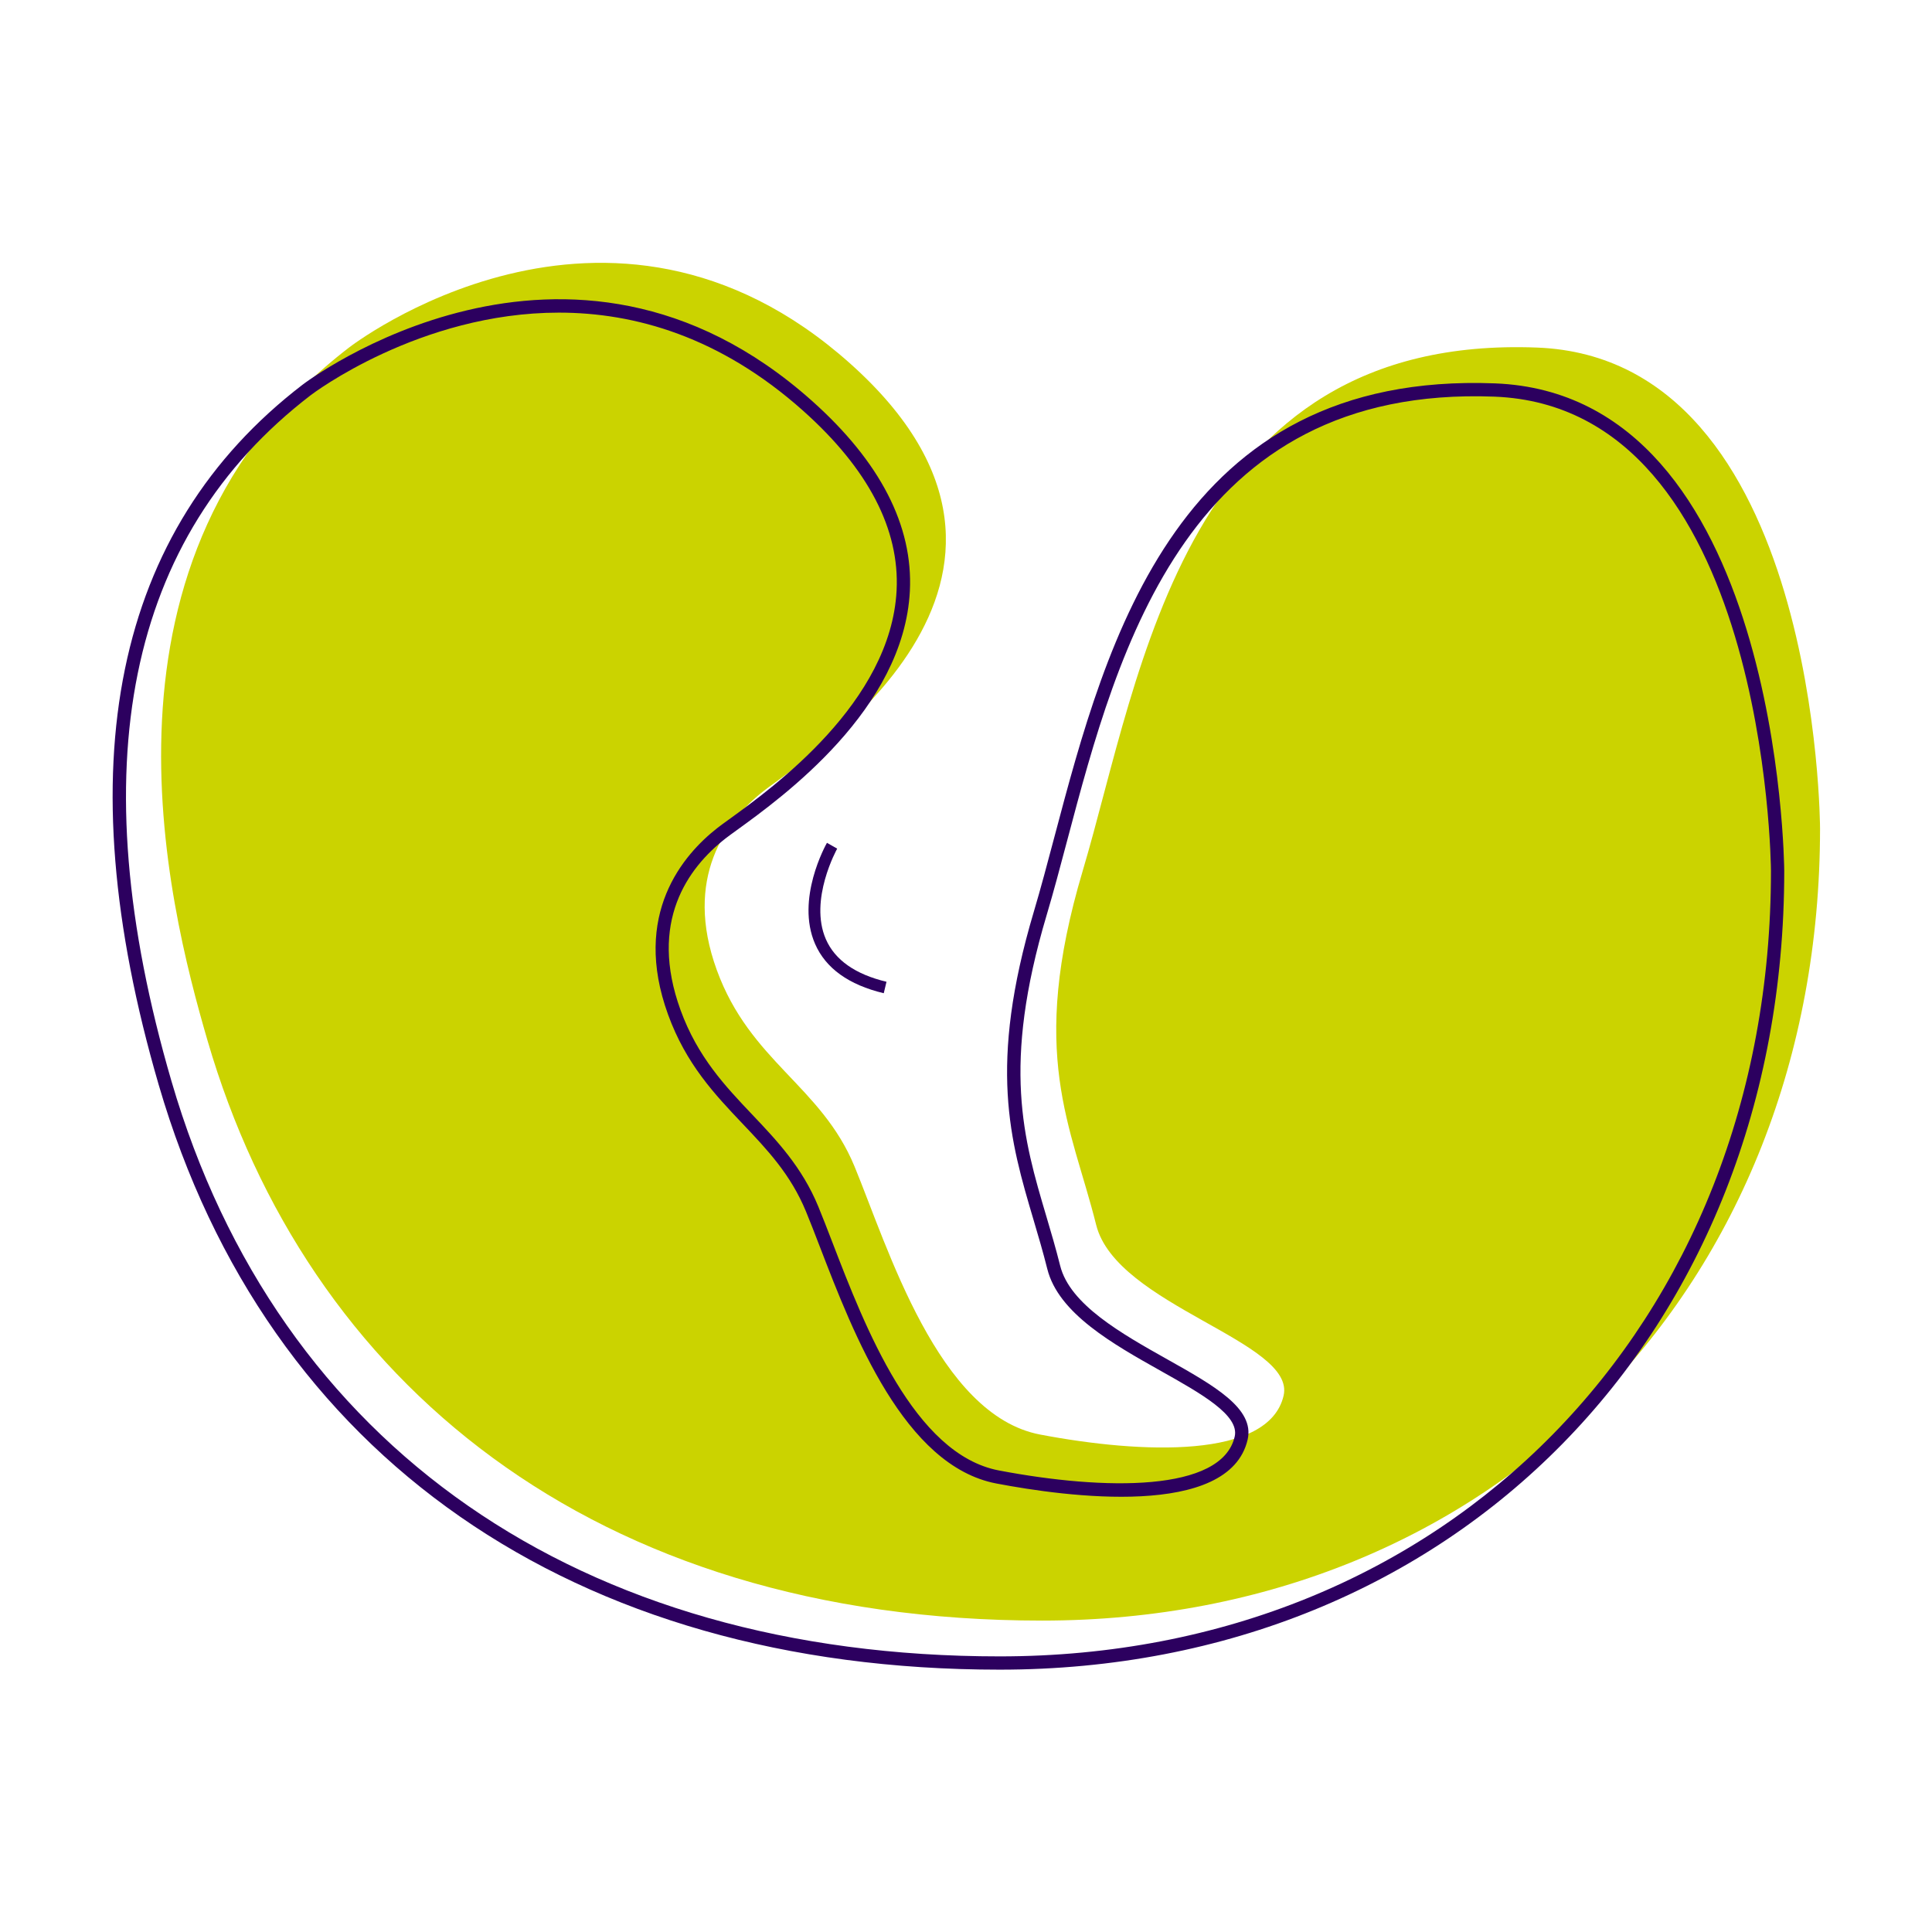
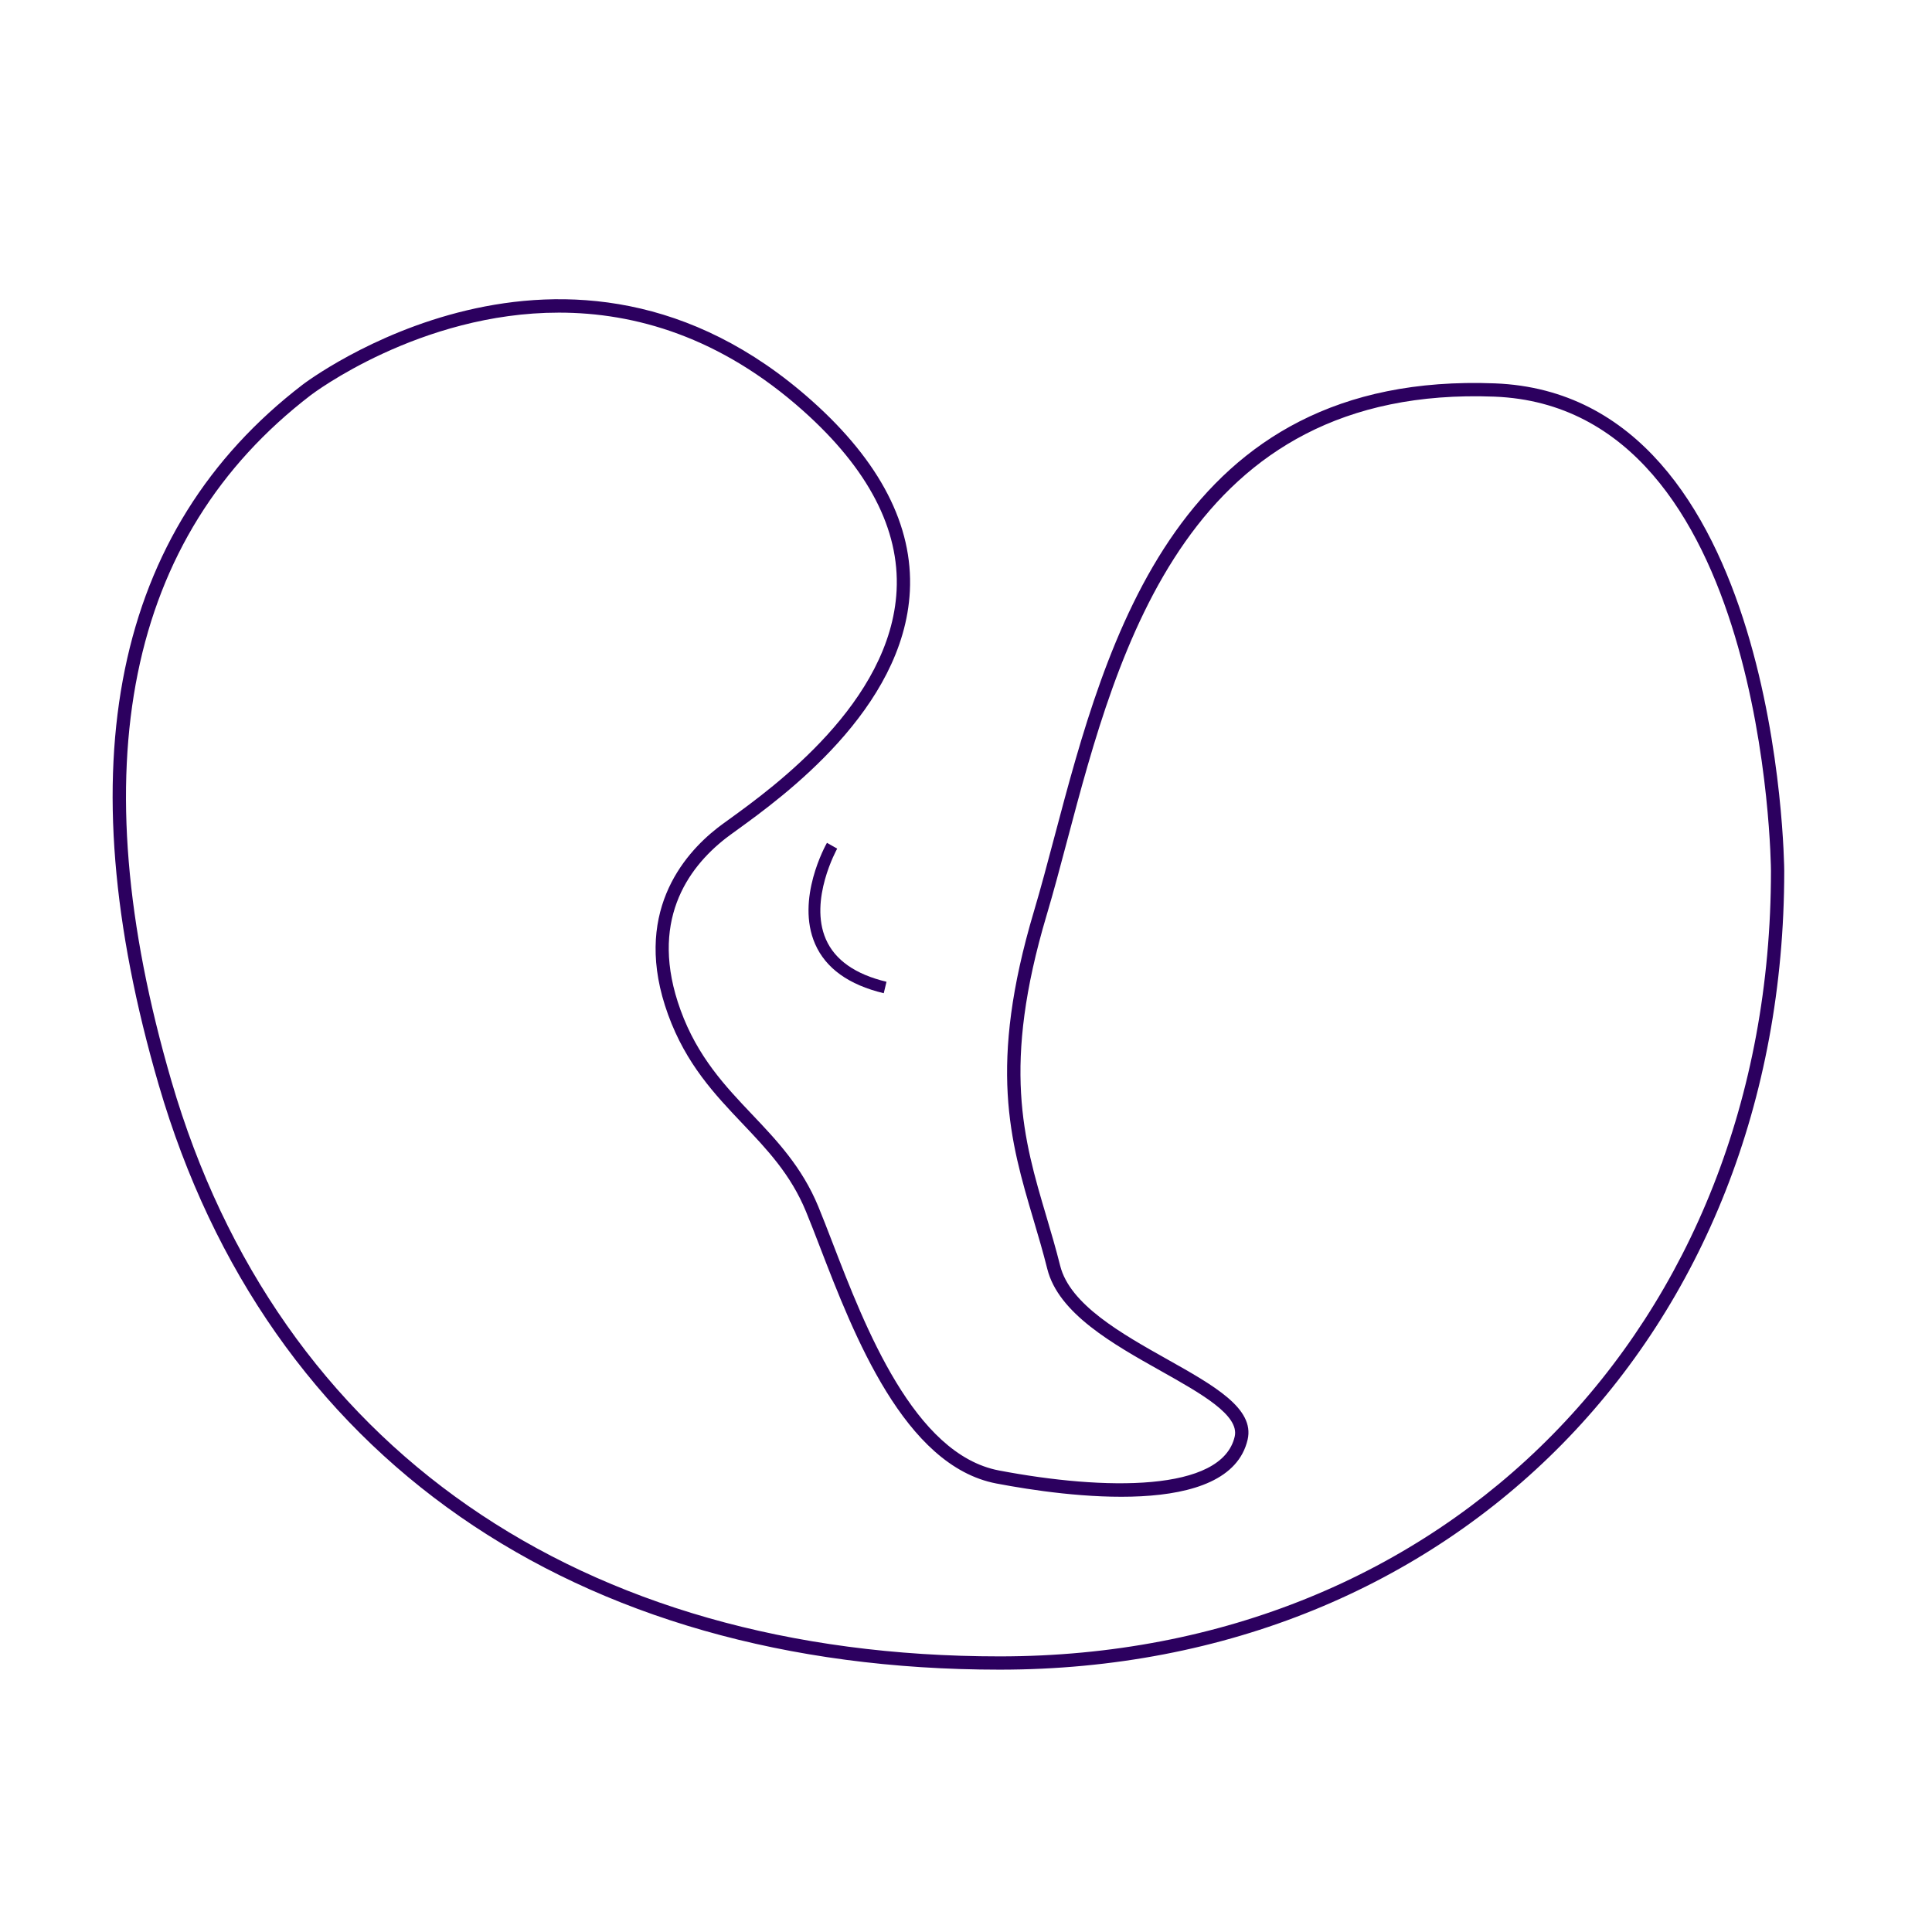
<svg xmlns="http://www.w3.org/2000/svg" width="100%" height="100%" viewBox="0 0 1080 1080" version="1.1" xml:space="preserve" style="fill-rule:evenodd;clip-rule:evenodd;stroke-linejoin:round;stroke-miterlimit:2;">
  <g transform="matrix(1.931,0,0,1.931,-499.825,-226.715)">
    <g transform="matrix(1,0,0,1,703.832,528.425)">
-       <path d="M0,-310.398C-102.357,-314.394 -114.597,-215.883 -131.552,-158.931C-147.41,-105.662 -134.897,-85.373 -127.662,-56.432C-121.813,-33.035 -69.781,-22.668 -73.398,-6.992C-77.634,11.362 -114.397,9.891 -143.904,4.268C-173.41,-1.355 -187.955,-49.924 -197.602,-73.314C-207.249,-96.704 -227.847,-103.701 -237.494,-130.23C-247.141,-156.759 -234.984,-173.401 -223.813,-182.121C-212.643,-190.842 -128.642,-243.116 -198.921,-305.821C-269.2,-368.526 -343.957,-310.398 -343.957,-310.398C-422.093,-250.42 -396.536,-149.635 -384.904,-109.756C-356.241,-11.483 -273.848,58.128 -143.315,58.128C-12.783,58.128 81.895,-38.532 81.895,-171.177C81.895,-171.177 81.667,-307.209 0,-310.398" style="fill:rgb(203,211,0);fill-rule:nonzero;" />
-     </g>
+       </g>
    <g transform="matrix(1,0,0,1,420.654,563.261)">
      <path d="M0,-355.35C-40.362,-355.35 -71.408,-331.801 -71.885,-331.431C-125.13,-290.56 -138.68,-223.748 -112.167,-132.847C-81.303,-27.034 6.079,33.654 127.578,33.654C256.959,33.654 350.865,-61.976 350.865,-193.729C350.864,-195.068 349.7,-327.949 270.818,-331.029C182.197,-334.434 161.912,-258.319 147.172,-202.697C145.129,-194.983 143.197,-187.697 141.183,-180.935C128.191,-137.295 134.451,-116.159 141.08,-93.785C142.443,-89.183 143.852,-84.425 145.095,-79.449C147.912,-68.182 162.897,-59.763 176.118,-52.334C189.706,-44.697 201.443,-38.102 199.369,-29.111C194.066,-6.132 146.739,-12.559 126.63,-16.395C99.978,-21.474 85.31,-59.541 75.607,-84.729C74.141,-88.532 72.786,-92.053 71.513,-95.134C67.084,-105.876 60.319,-113.004 53.157,-120.551C45.12,-129.022 36.81,-137.779 31.594,-152.124C21.021,-181.197 36.017,-198.476 45.897,-206.188C46.689,-206.806 47.84,-207.641 49.272,-208.677C62.076,-217.941 96.091,-242.551 97.745,-274.929C98.649,-292.617 89.546,-310.115 70.691,-326.938C46.656,-348.383 21.948,-355.35 0,-355.35M127.578,37.498C4.247,37.498 -84.481,-24.199 -115.857,-131.769C-142.857,-224.347 -128.854,-292.547 -74.235,-334.473C-73.482,-335.059 2.592,-392.848 73.251,-329.806C93.019,-312.168 102.549,-293.64 101.585,-274.732C99.835,-240.516 64.738,-215.122 51.526,-205.563C50.141,-204.561 49.028,-203.756 48.262,-203.159C37.198,-194.521 25.952,-178.885 35.205,-153.438C40.148,-139.844 48.18,-131.383 55.944,-123.198C63.033,-115.728 70.365,-108.002 75.068,-96.598C76.348,-93.492 77.716,-89.945 79.193,-86.112C88.591,-61.717 102.795,-24.853 127.351,-20.172C157.914,-14.346 191.902,-13.858 195.622,-29.975C197.051,-36.161 185.968,-42.388 174.235,-48.982C160.337,-56.792 144.586,-65.643 141.367,-78.518C140.143,-83.411 138.745,-88.13 137.394,-92.693C130.6,-115.63 124.182,-137.297 137.501,-182.031C139.496,-188.737 141.42,-195.997 143.458,-203.682C158.533,-260.558 179.151,-338.441 270.968,-334.869C353.525,-331.647 354.707,-195.111 354.709,-193.733C354.709,-59.748 259.187,37.498 127.578,37.498" style="fill:rgb(44,0,95);fill-rule:nonzero;" />
    </g>
    <g transform="matrix(1,0,0,1,498.238,404.937)">
      <path d="M0,-43.537C-0.376,-42.878 -9.084,-27.249 -3.443,-14.286C-0.369,-7.222 6.323,-2.416 16.444,0L17.236,-3.315C8.217,-5.468 2.313,-9.612 -0.313,-15.634C-5.28,-27.026 2.882,-41.71 2.965,-41.858L0,-43.537Z" style="fill:rgb(44,0,95);fill-rule:nonzero;" />
    </g>
  </g>
</svg>